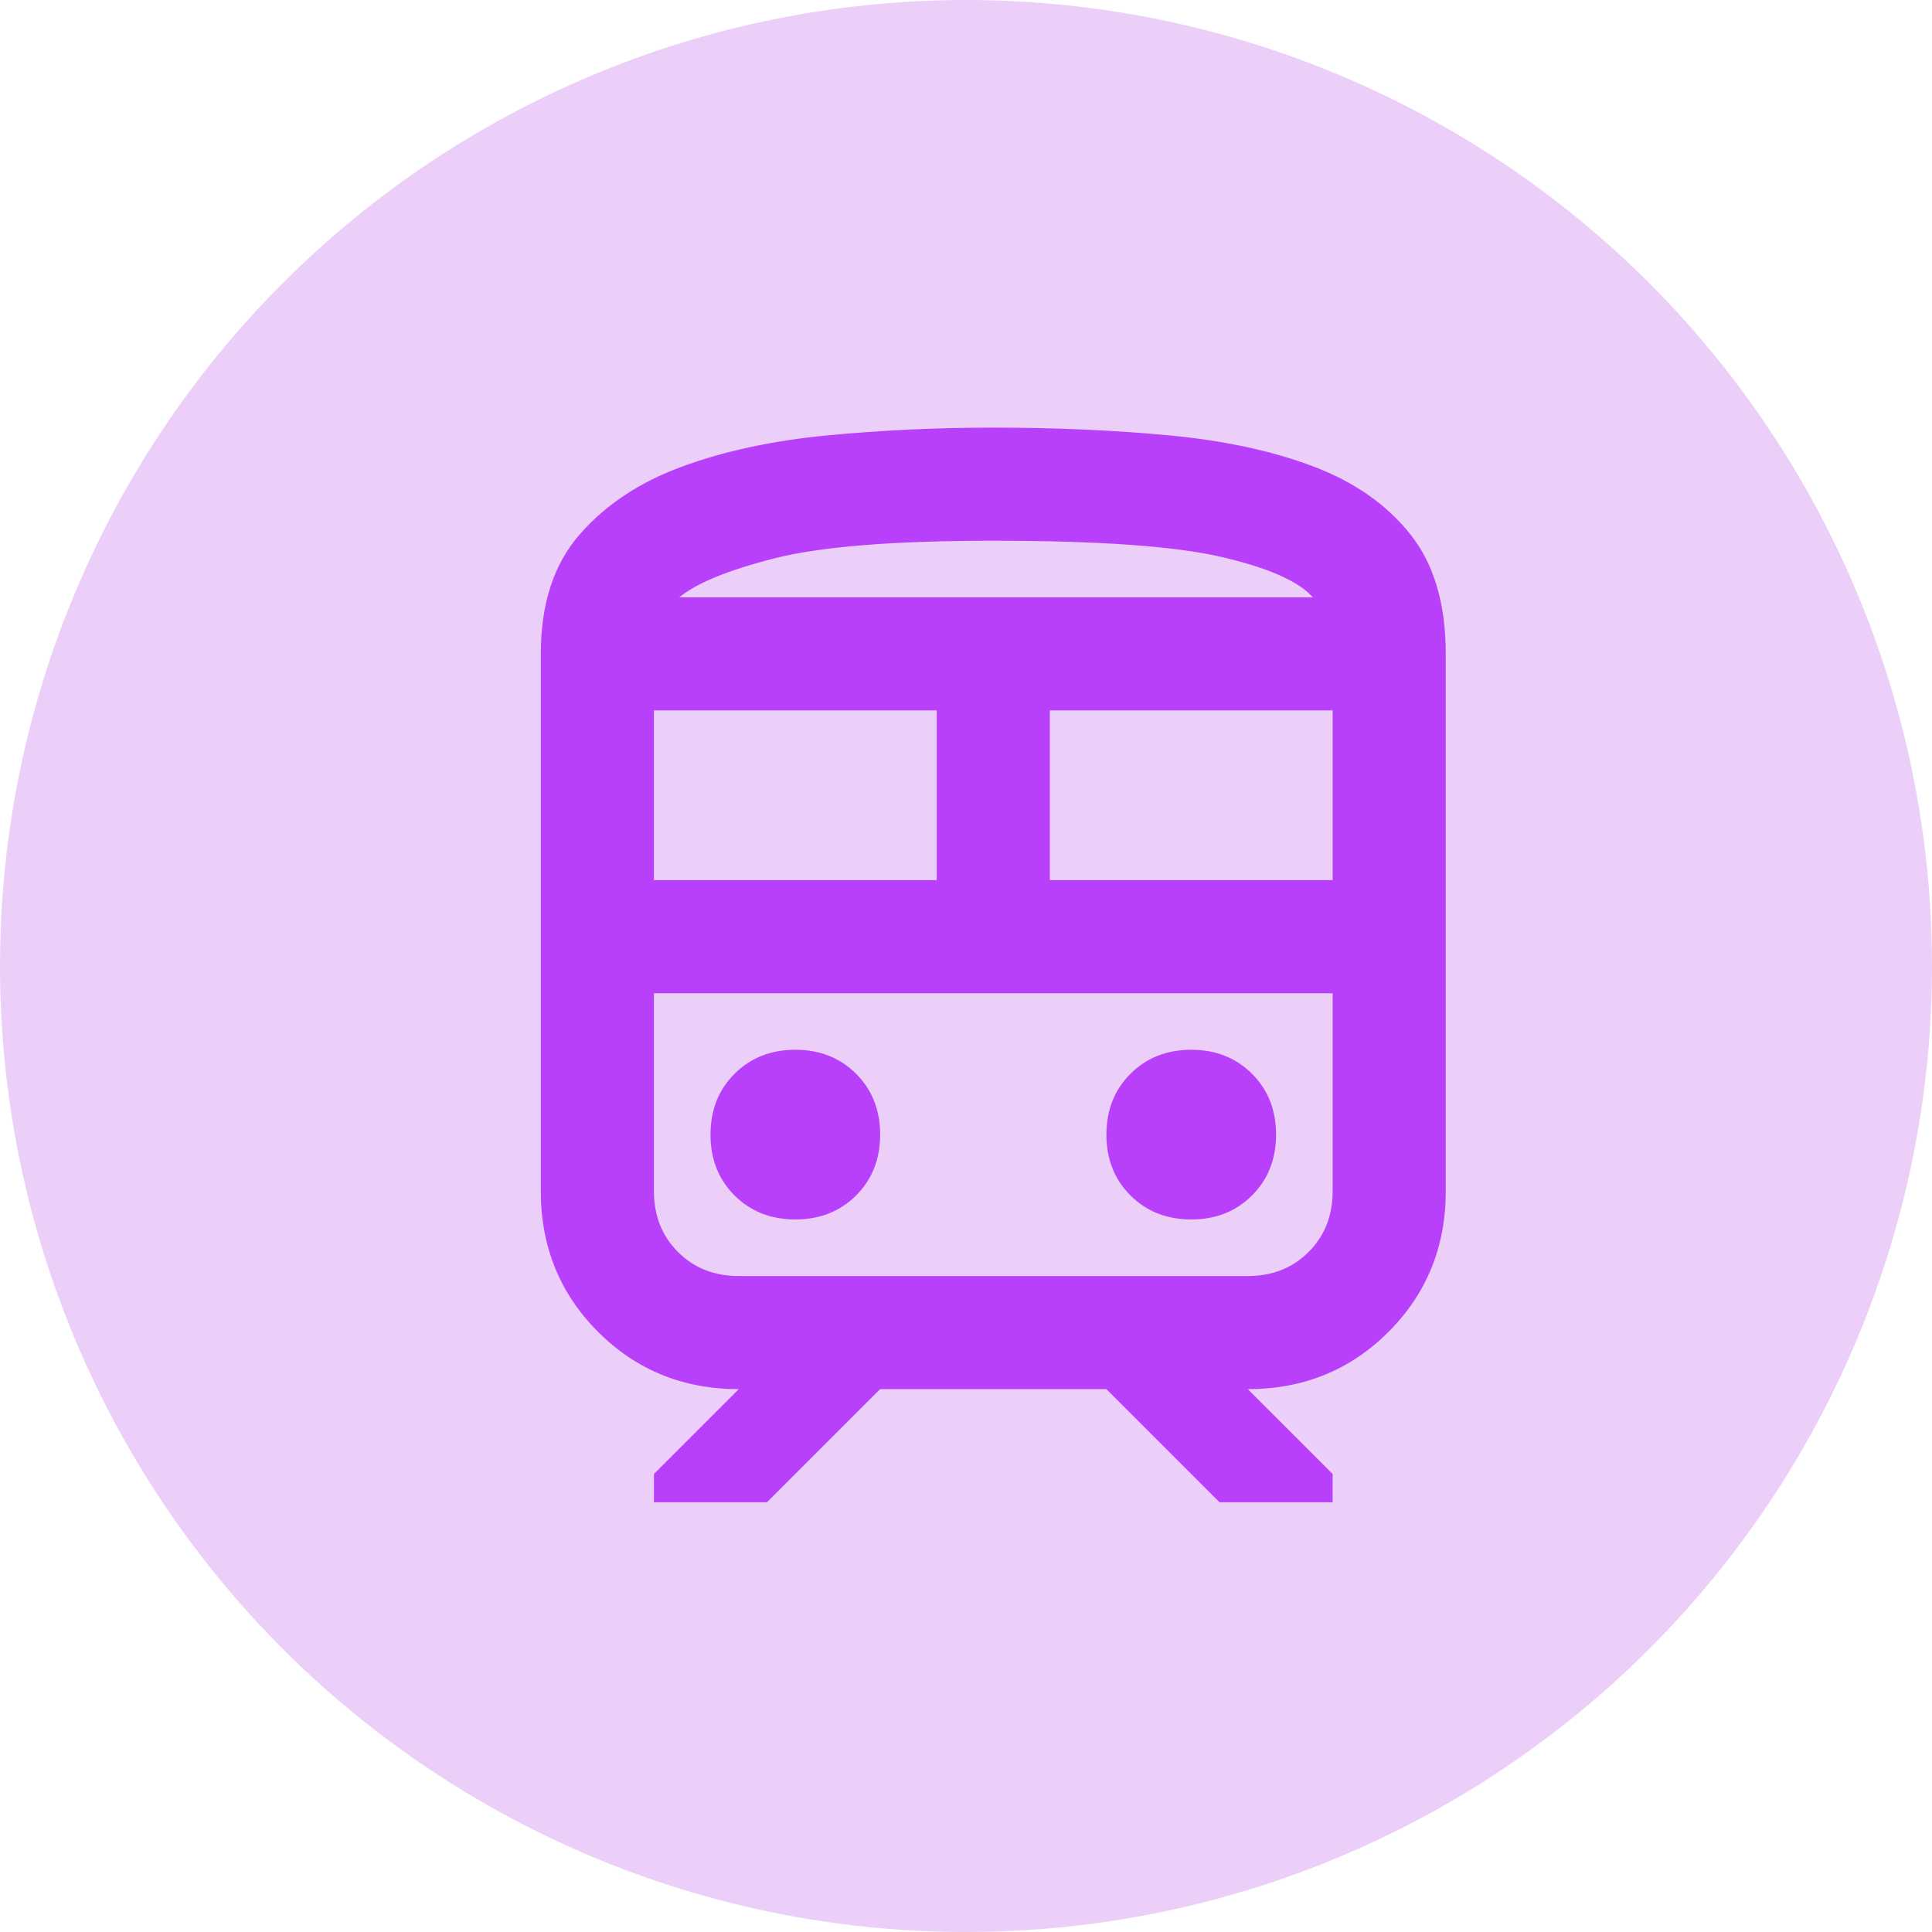
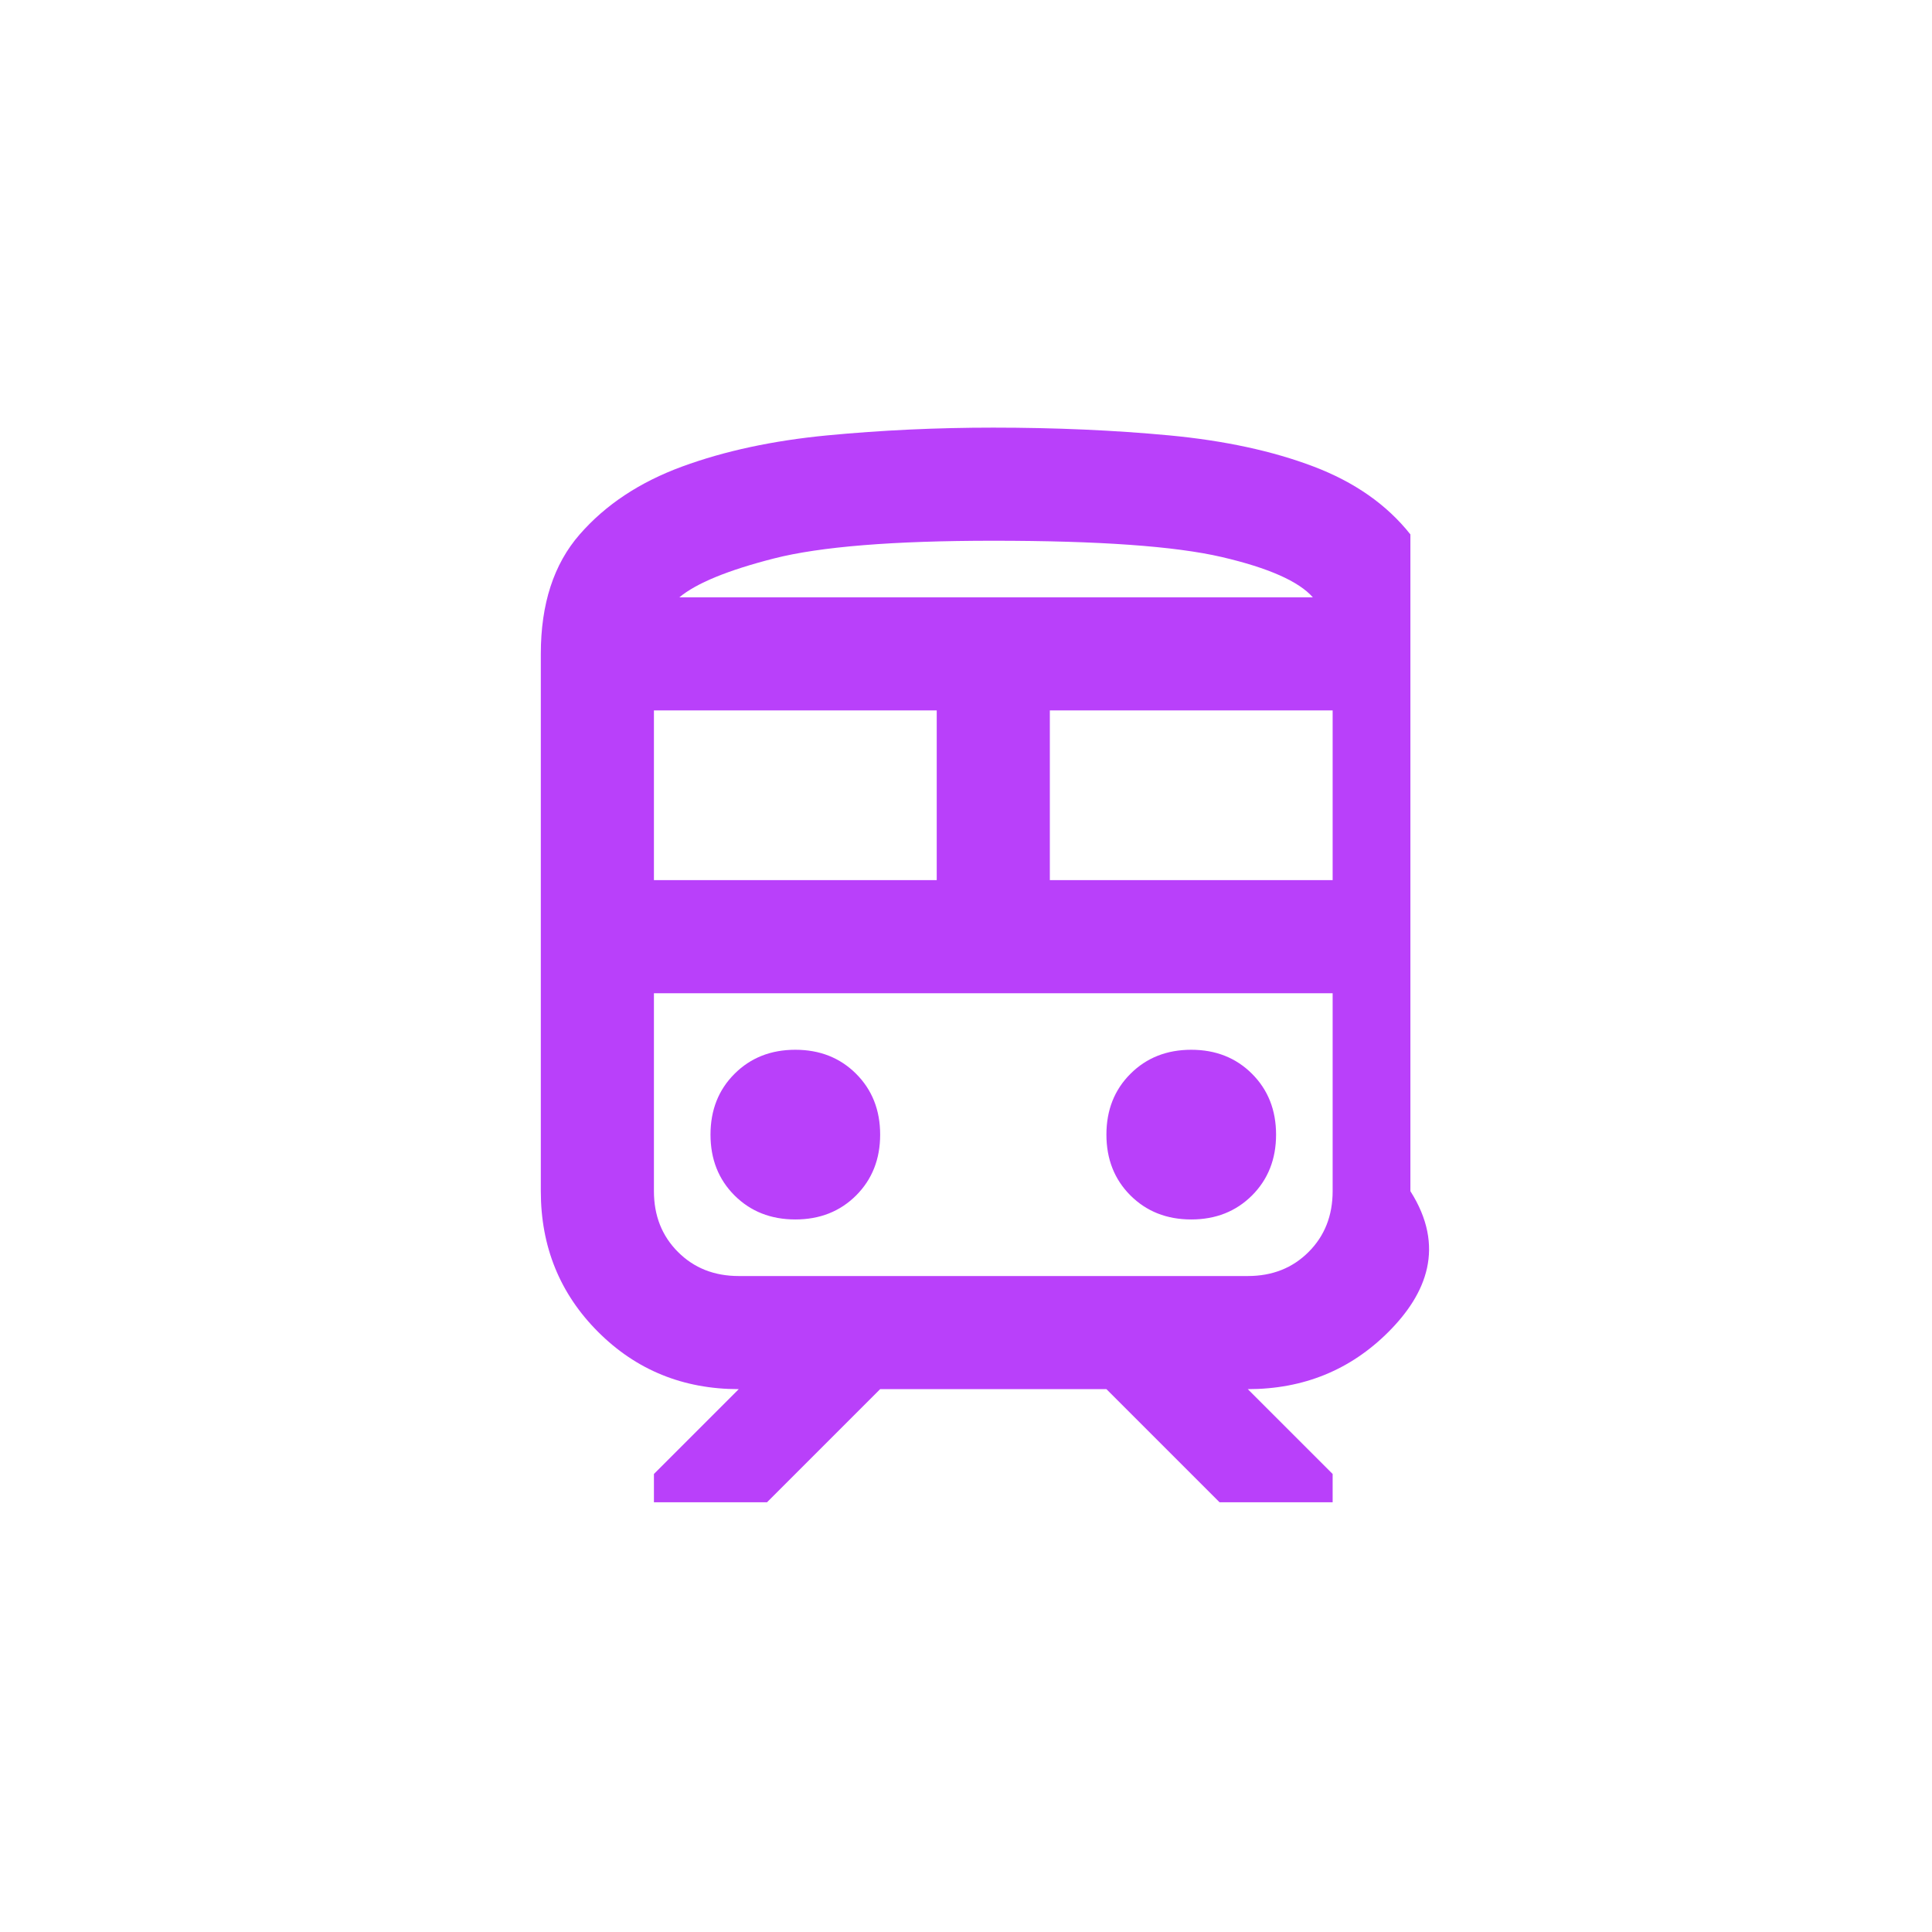
<svg xmlns="http://www.w3.org/2000/svg" width="53" height="53" viewBox="0 0 53 53" fill="none">
-   <circle cx="26.5" cy="26.5" r="26.5" fill="#EBCFF9" />
-   <path d="M14.836 32.677V17.937C14.836 16.567 15.191 15.474 15.903 14.66C16.614 13.845 17.551 13.225 18.715 12.798C19.878 12.371 21.204 12.087 22.691 11.944C24.178 11.802 25.697 11.731 27.248 11.731C28.955 11.731 30.565 11.802 32.078 11.944C33.59 12.087 34.909 12.371 36.034 12.798C37.159 13.225 38.045 13.845 38.691 14.66C39.338 15.474 39.661 16.567 39.661 17.937V32.677C39.661 34.203 39.137 35.489 38.09 36.537C37.043 37.584 35.756 38.108 34.23 38.108L36.558 40.435V41.211H33.455L30.352 38.108H24.145L21.042 41.211H17.939V40.435L20.266 38.108C18.741 38.108 17.454 37.584 16.407 36.537C15.36 35.489 14.836 34.203 14.836 32.677ZM27.248 14.834C24.507 14.834 22.503 14.996 21.236 15.319C19.969 15.642 19.103 15.998 18.637 16.386H36.015C35.627 15.946 34.793 15.578 33.513 15.28C32.233 14.983 30.145 14.834 27.248 14.834ZM17.939 24.144H25.697V19.489H17.939V24.144ZM34.23 27.247H17.939H36.558H34.23ZM28.8 24.144H36.558V19.489H28.8V24.144ZM21.818 33.453C22.49 33.453 23.046 33.233 23.486 32.794C23.925 32.354 24.145 31.798 24.145 31.126C24.145 30.453 23.925 29.897 23.486 29.458C23.046 29.018 22.49 28.798 21.818 28.798C21.146 28.798 20.59 29.018 20.15 29.458C19.71 29.897 19.491 30.453 19.491 31.126C19.491 31.798 19.71 32.354 20.15 32.794C20.59 33.233 21.146 33.453 21.818 33.453ZM32.679 33.453C33.351 33.453 33.907 33.233 34.347 32.794C34.786 32.354 35.006 31.798 35.006 31.126C35.006 30.453 34.786 29.897 34.347 29.458C33.907 29.018 33.351 28.798 32.679 28.798C32.007 28.798 31.451 29.018 31.011 29.458C30.571 29.897 30.352 30.453 30.352 31.126C30.352 31.798 30.571 32.354 31.011 32.794C31.451 33.233 32.007 33.453 32.679 33.453ZM20.266 35.005H34.23C34.903 35.005 35.459 34.785 35.898 34.345C36.338 33.906 36.558 33.349 36.558 32.677V27.247H17.939V32.677C17.939 33.349 18.159 33.906 18.599 34.345C19.038 34.785 19.594 35.005 20.266 35.005ZM27.248 16.386H36.015H18.637H27.248Z" fill="#B940FA" />
+   <path d="M14.836 32.677V17.937C14.836 16.567 15.191 15.474 15.903 14.66C16.614 13.845 17.551 13.225 18.715 12.798C19.878 12.371 21.204 12.087 22.691 11.944C24.178 11.802 25.697 11.731 27.248 11.731C28.955 11.731 30.565 11.802 32.078 11.944C33.59 12.087 34.909 12.371 36.034 12.798C37.159 13.225 38.045 13.845 38.691 14.66V32.677C39.661 34.203 39.137 35.489 38.09 36.537C37.043 37.584 35.756 38.108 34.23 38.108L36.558 40.435V41.211H33.455L30.352 38.108H24.145L21.042 41.211H17.939V40.435L20.266 38.108C18.741 38.108 17.454 37.584 16.407 36.537C15.36 35.489 14.836 34.203 14.836 32.677ZM27.248 14.834C24.507 14.834 22.503 14.996 21.236 15.319C19.969 15.642 19.103 15.998 18.637 16.386H36.015C35.627 15.946 34.793 15.578 33.513 15.28C32.233 14.983 30.145 14.834 27.248 14.834ZM17.939 24.144H25.697V19.489H17.939V24.144ZM34.23 27.247H17.939H36.558H34.23ZM28.8 24.144H36.558V19.489H28.8V24.144ZM21.818 33.453C22.49 33.453 23.046 33.233 23.486 32.794C23.925 32.354 24.145 31.798 24.145 31.126C24.145 30.453 23.925 29.897 23.486 29.458C23.046 29.018 22.49 28.798 21.818 28.798C21.146 28.798 20.59 29.018 20.15 29.458C19.71 29.897 19.491 30.453 19.491 31.126C19.491 31.798 19.71 32.354 20.15 32.794C20.59 33.233 21.146 33.453 21.818 33.453ZM32.679 33.453C33.351 33.453 33.907 33.233 34.347 32.794C34.786 32.354 35.006 31.798 35.006 31.126C35.006 30.453 34.786 29.897 34.347 29.458C33.907 29.018 33.351 28.798 32.679 28.798C32.007 28.798 31.451 29.018 31.011 29.458C30.571 29.897 30.352 30.453 30.352 31.126C30.352 31.798 30.571 32.354 31.011 32.794C31.451 33.233 32.007 33.453 32.679 33.453ZM20.266 35.005H34.23C34.903 35.005 35.459 34.785 35.898 34.345C36.338 33.906 36.558 33.349 36.558 32.677V27.247H17.939V32.677C17.939 33.349 18.159 33.906 18.599 34.345C19.038 34.785 19.594 35.005 20.266 35.005ZM27.248 16.386H36.015H18.637H27.248Z" fill="#B940FA" />
</svg>